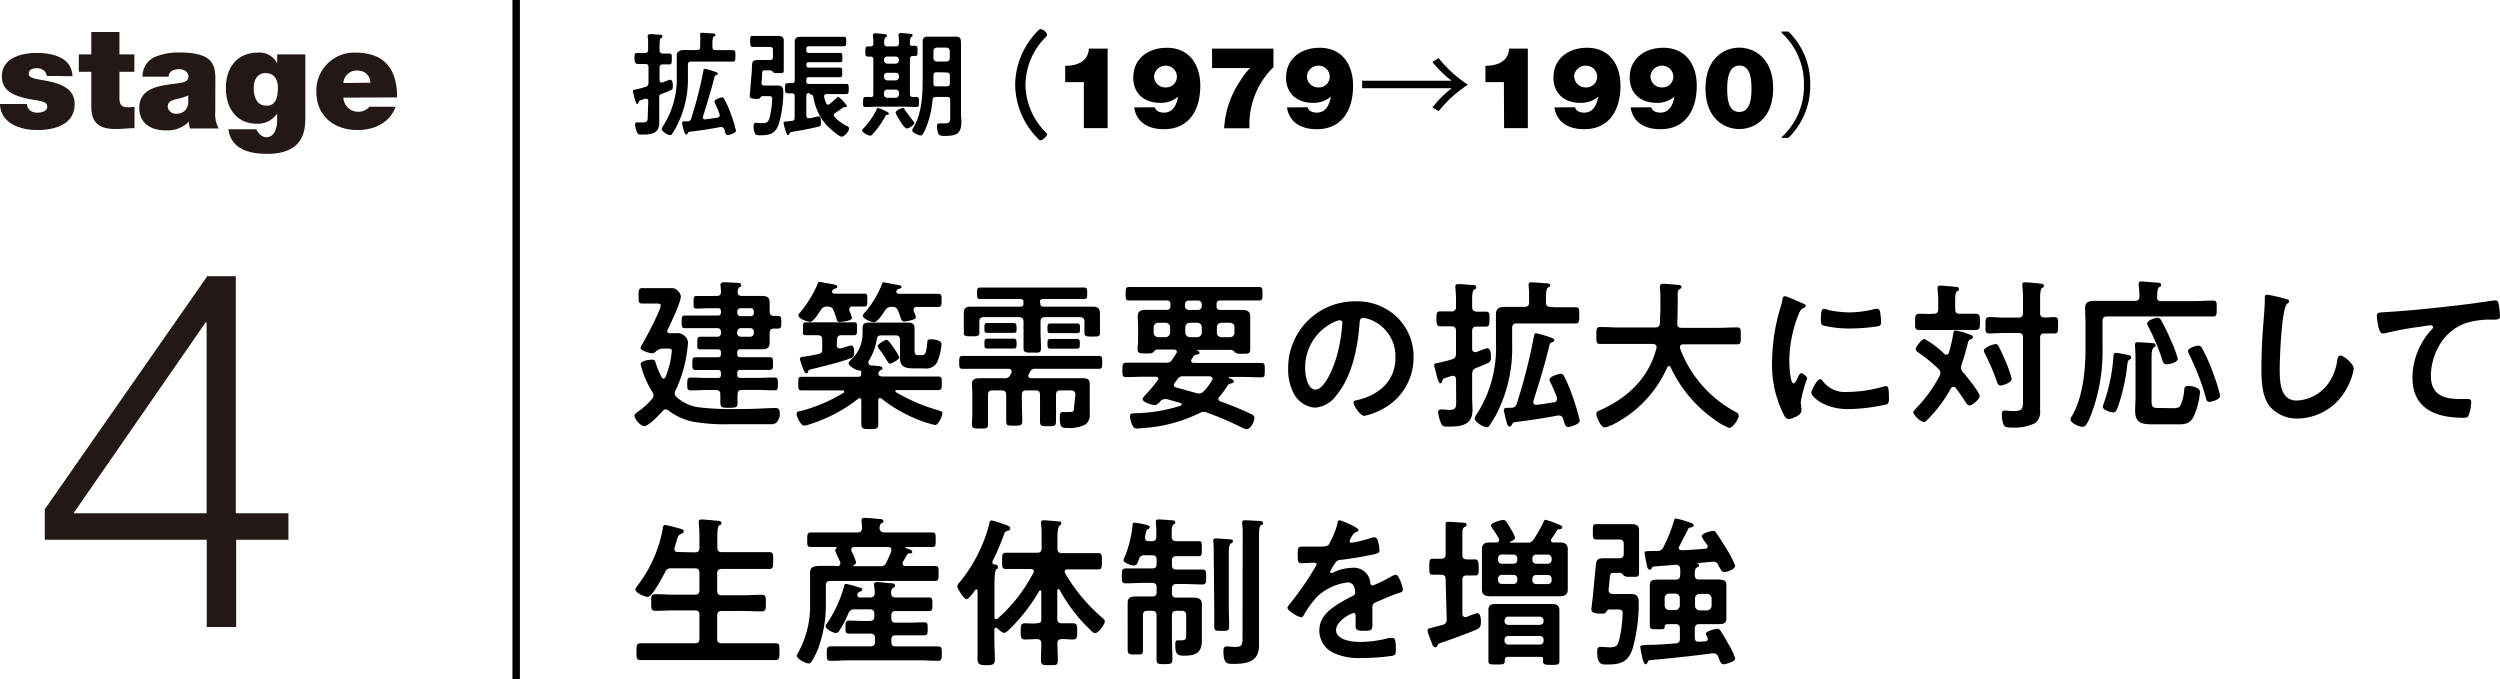
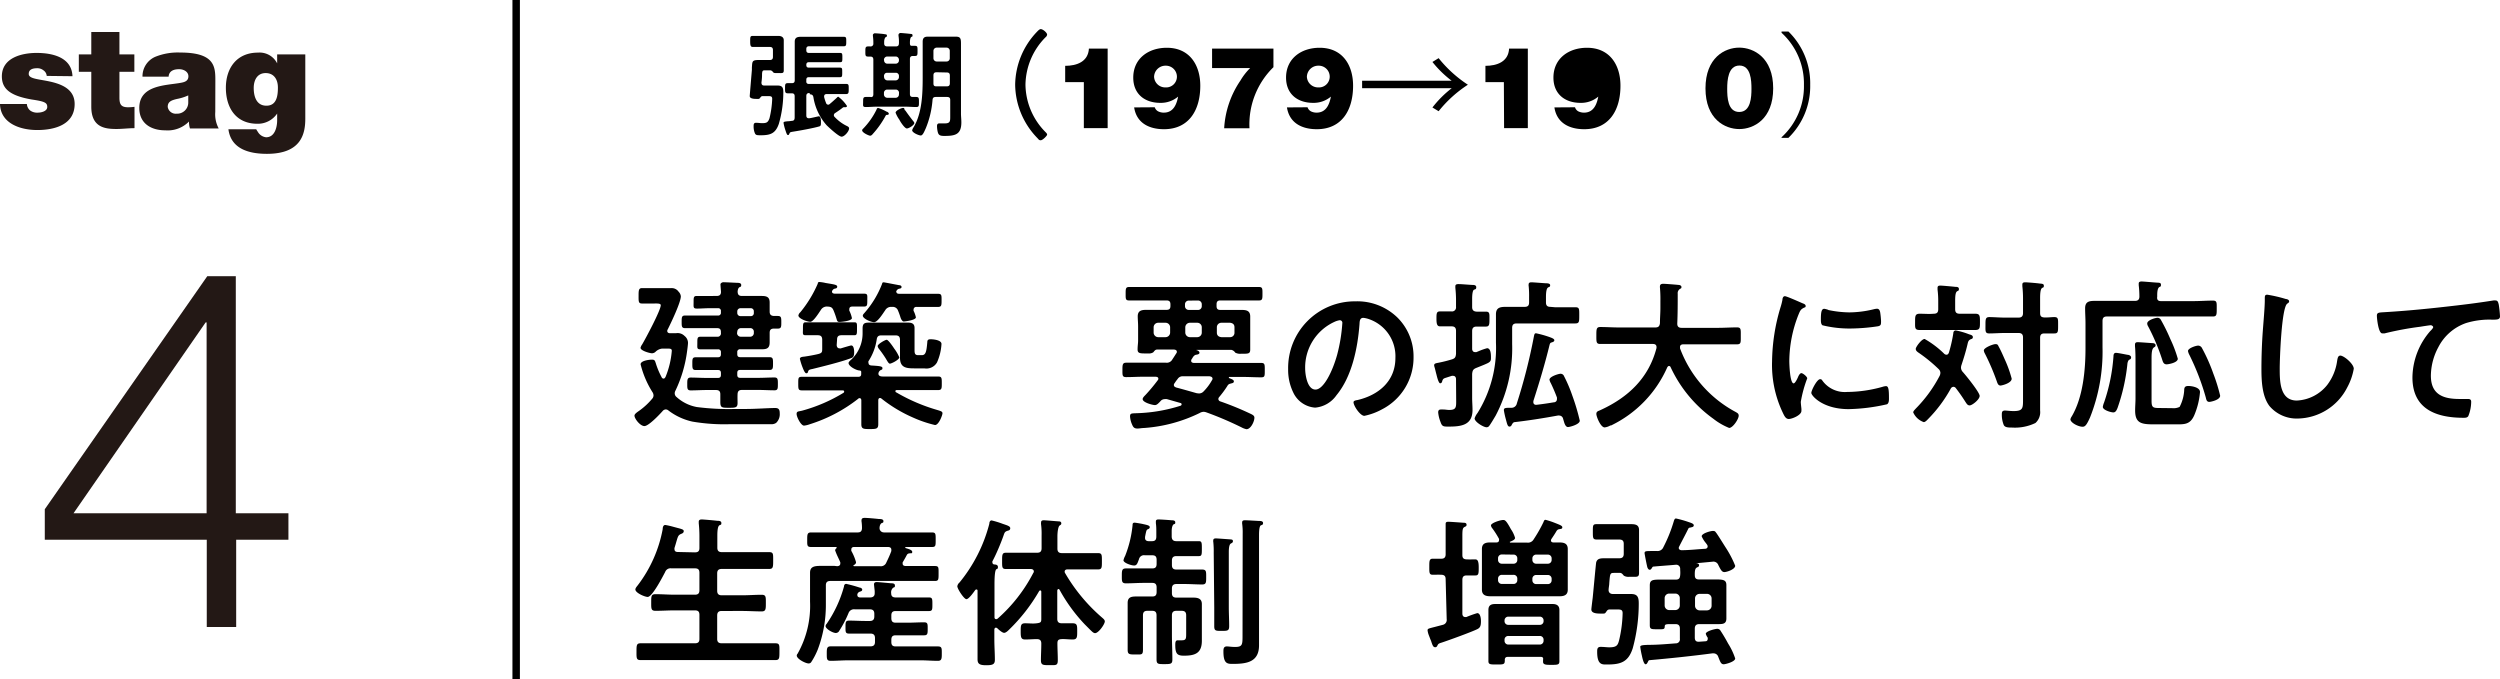
<svg xmlns="http://www.w3.org/2000/svg" width="334.92" height="90.96" viewBox="0 0 334.92 90.96">
  <defs>
    <style>.cls-1{fill:#231815;}.cls-2{fill:none;stroke:#000;stroke-miterlimit:10;}</style>
  </defs>
  <g id="レイヤー_2" data-name="レイヤー 2">
    <g id="txt">
      <path class="cls-1" d="M6.26,10.17a1,1,0,0,0-.44-.75A1.3,1.3,0,0,0,5,9.14c-.54,0-1.15.11-1.15.76,0,.29.23.42.44.51.63.27,2.06.35,3.31.76S10,12.32,10,13.93c0,2.74-2.62,3.49-5,3.49S.06,16.48,0,13.93H3.6a1.23,1.23,0,0,0,.45.88,1.56,1.56,0,0,0,1,.28c.5,0,1.28-.19,1.28-.76s-.33-.74-2.08-1c-2.87-.5-4-1.41-4-3.1,0-2.5,2.68-3.14,4.66-3.14,2.13,0,4.7.59,4.8,3.12Z" />
      <path class="cls-1" d="M16,7.29h2V9.62H16v3.44c0,.91.21,1.31,1.16,1.31a6.33,6.33,0,0,0,.86-.06v2.86c-.77,0-1.62.11-2.42.11-1.6,0-3.37-.24-3.37-3V9.62H10.56V7.29h1.67v-3H16Z" />
      <path class="cls-1" d="M28.84,15a4,4,0,0,0,.46,2.21H25.45a2.75,2.75,0,0,1-.13-.93h0a4,4,0,0,1-3.18,1.18c-1.9,0-3.48-.92-3.48-3,0-3.12,3.65-3,5.58-3.37.51-.09,1-.25,1-.87S24.6,9.27,24,9.27c-1.16,0-1.39.59-1.41,1h-3.5a2.84,2.84,0,0,1,1.71-2.66,8.06,8.06,0,0,1,3.37-.57c4.72,0,4.68,2,4.68,3.86Zm-3.62-2.22a6.56,6.56,0,0,1-1.48.47c-.84.19-1.27.4-1.27,1.07a1.08,1.08,0,0,0,1.18.91,1.49,1.49,0,0,0,1.57-1.54Z" />
      <path class="cls-1" d="M40.9,15.89c0,2-.51,4.72-5.14,4.72-2.34,0-4.81-.62-5.16-3.29h3.73a2.62,2.62,0,0,0,.21.34,1.45,1.45,0,0,0,1.11.73c1.21,0,1.48-1.45,1.48-2.27v-.91h0a3.12,3.12,0,0,1-2.64,1.37c-2.91,0-4.23-2.17-4.23-4.82s1.47-4.71,4.29-4.71a2.63,2.63,0,0,1,2.58,1.44h0V7.29H40.9Zm-5.21-1.73c1.38,0,1.54-1.33,1.54-2.43s-.54-1.94-1.64-1.94-1.6.91-1.6,2S34.33,14.16,35.69,14.16Z" />
-       <path class="cls-1" d="M46,13.08a2,2,0,0,0,3.5,1.22H53c-.77,2.13-2.84,3.12-5.09,3.12-3.15,0-5.53-1.87-5.53-5.16a5.07,5.07,0,0,1,5.21-5.21c3.92,0,5.61,2.18,5.61,6Zm3.62-2A1.63,1.63,0,0,0,48,9.46,1.79,1.79,0,0,0,46,11.12Z" />
-       <path d="M86.85,13.54c0-.17-.08-.32-.28-.32h-.12l-.61.2c-.19.06-.23.11-.31.32s-.08.19-.18.19-.23-.31-.36-.83c-.06-.22-.1-.44-.18-.72a.51.51,0,0,1,0-.17c0-.18.18-.2.43-.24a12.73,12.73,0,0,0,1.25-.33c.29-.09.36-.21.39-.52V9c0-.31-.14-.43-.43-.43h-.06c-.39,0-.77,0-1,0S85,8.34,85,7.82s0-.72.34-.72.61,0,1,0h.06c.29,0,.43-.13.43-.42V6c0-.37,0-.73-.06-1.08,0,0,0-.1,0-.15s.15-.2.31-.2,1,.06,1.28.08c.14,0,.39,0,.39.21s-.11.18-.22.25-.17.36-.17.85v.79c0,.29.14.41.43.42l.88,0c.36,0,.33.23.33.72s0,.74-.33.74l-.88,0c-.29,0-.43.12-.43.43v1.68c0,.14.08.31.26.31a.89.89,0,0,0,.14,0l.23-.09a5.61,5.61,0,0,1,.78-.28c.37,0,.37.63.37.89s0,.4-.43.58c-.2.09-.5.22-1,.4s-.36.26-.39.57V15.3c0,.38,0,.77,0,1.15,0,1.45-1.08,1.58-2.26,1.58-.49,0-.62,0-.77-.45a3.26,3.26,0,0,1-.21-.9c0-.17.06-.28.24-.28a1.06,1.06,0,0,1,.25,0c.18,0,.36,0,.55,0,.69,0,.66-.3.66-1Zm9.36-6.82c.64,0,1.28,0,1.93,0,.4,0,.38.15.38.77s0,.76-.38.76c-.65,0-1.29,0-1.93,0H92.59c-.31,0-.43.12-.43.43v1.59A13.74,13.74,0,0,1,90.6,17,9.35,9.35,0,0,1,90,18a.28.28,0,0,1-.23.11c-.29,0-1.13-.51-1.13-.84a1.8,1.8,0,0,1,.27-.51,11.63,11.63,0,0,0,1.75-6.66V8.8c0-.46,0-.92,0-1.39s.37-.7.9-.7h1.81c.31,0,.43-.12.43-.43V5.8a7.67,7.67,0,0,0,0-1.07.66.66,0,0,1,0-.14c0-.17.12-.2.27-.2s1.09.08,1.37.09c.11,0,.4,0,.4.19s-.1.14-.22.23-.18.4-.18.9v.49c0,.31.12.43.43.43ZM92.12,17.87c-.05.1-.11.16-.2.16s-.23-.25-.36-.71a7.49,7.49,0,0,1-.18-.84c0-.2.12-.22.43-.23a1.84,1.84,0,0,0,.31,0c.29,0,.39-.13.49-.41a55,55,0,0,0,1.62-6.34c0-.23.08-.28.2-.28a9.23,9.23,0,0,1,1.3.37c.12,0,.43.14.43.29s-.18.18-.29.22-.12.1-.15.2c-.45,1.8-1,3.58-1.55,5.34,0,0,0,.08,0,.11a.23.23,0,0,0,.25.24h.06c.54-.06,1.09-.14,1.62-.23.17,0,.31-.11.31-.31a.49.49,0,0,0,0-.15c-.17-.46-.35-.89-.57-1.35a1.09,1.09,0,0,1-.13-.34c0-.3.87-.56,1-.56a.33.33,0,0,1,.32.23,12.29,12.29,0,0,1,.83,1.85,18.34,18.34,0,0,1,.74,2.38c0,.35-.95.59-1.12.59s-.29-.18-.38-.5c0-.08,0-.17-.08-.26a.38.38,0,0,0-.38-.32h-.13c-1.34.25-2.77.48-4.13.63C92.22,17.67,92.21,17.72,92.12,17.87Z" />
      <path d="M103.33,11.46l.86,0c.64,0,.75.32.75.89a15.19,15.19,0,0,1-.6,4.24c-.44,1.27-1.1,1.53-2.4,1.53-.55,0-.72,0-.84-.35a2.35,2.35,0,0,1-.14-.84c0-.23,0-.48.32-.48s.57.05.81.05c.6,0,.8-.09,1-.67a12.72,12.72,0,0,0,.36-2.59c0-.39-.26-.36-.64-.36h-.66c-.18,0-.24.13-.35.27s-.26.1-.46.1c-.47,0-.9-.07-.9-.38,0-.08.21-2.57.29-3.51,0-.17,0-.29,0-.32.06-.77,0-1,.87-1h1.52c.3,0,.43-.12.43-.43V6.72c0-.31-.13-.43-.43-.43h-1.33c-.31,0-.62,0-.92,0s-.37-.15-.37-.75,0-.73.37-.73.55,0,.92,0h1.59c.31,0,.6,0,.89,0s.73.09.73.58,0,.84,0,1.25V8.18c0,.41,0,.82,0,1.25s-.23.36-.74.36h-.18c-.28,0-.41,0-.52-.13a.52.52,0,0,0-.34-.24h-.69c-.32,0-.41,0-.44.49,0,.24,0,.59-.08,1.13,0,.28.09.42.38.42Zm5.12,1c-.31,0-.43.13-.43.42v2.59c0,.2.08.37.31.37h.09c.17,0,1.21-.26,1.27-.26.29,0,.29.57.29.78,0,.37,0,.52-.24.58-.91.26-2.61.56-3.56.71-.35.06-.35.09-.43.26s-.09.18-.2.18-.21-.27-.3-.56a6,6,0,0,1-.28-1.06c0-.15.08-.17.51-.22a3.9,3.9,0,0,0,.58-.06c.31,0,.4-.16.4-.47V12.91c0-.29-.11-.41-.4-.41h-.52c-.38,0-.37-.2-.37-.69s0-.67.37-.67h.54c.29,0,.39-.12.39-.41V6.58c0-.35,0-.7,0-1,0-.54.34-.65.81-.65l1.23,0h3l1.51,0c.36,0,.35.14.35.63s0,.64-.37.64-1,0-1.49,0h-3.14c-.24,0-.35.13-.35.37v.15c0,.26.11.37.35.37h2.48c.56,0,1.12,0,1.69,0,.31,0,.31.14.31.63s0,.61-.31.61c-.57,0-1.13,0-1.69,0h-2.48c-.24,0-.35.12-.35.37V8.7c0,.26.11.36.35.36h2.47c.57,0,1.12,0,1.68,0,.33,0,.31.16.31.65s0,.63-.31.63c-.55,0-1.11,0-1.68,0h-2.47c-.24,0-.35.1-.35.36v.19a.3.3,0,0,0,.35.35h3.28c.57,0,1.12,0,1.69,0,.38,0,.36.18.36.67s0,.69-.36.69c-.57,0-1.12,0-1.69,0h-.89c-.18,0-.35.07-.35.29a.27.27,0,0,0,0,.12,5.74,5.74,0,0,0,.26.8.29.29,0,0,0,.26.21c.1,0,.13,0,.23-.09.32-.26.62-.54.92-.81.09-.1.15-.16.23-.16a4.91,4.91,0,0,1,1.16,1.24c0,.11-.11.16-.2.16a.11.11,0,0,1-.08,0h-.12a.27.27,0,0,0-.18.07c-.31.25-.65.48-1,.71a.34.34,0,0,0-.18.29.3.3,0,0,0,.11.24,5.48,5.48,0,0,0,1.68,1.23c.14.08.25.14.25.31,0,.38-.62,1.1-1,1.1s-1.65-1.18-2-1.52a7.43,7.43,0,0,1-1.78-3.77c-.06-.29-.18-.36-.47-.39Z" />
      <path d="M118.88,15.39c-.15,0-.18,0-.29.22a12.08,12.08,0,0,1-1.65,2.32c-.09.11-.21.25-.37.25s-1.07-.4-1.07-.72c0-.11.11-.2.17-.26a9.91,9.91,0,0,0,1.77-2.54c0-.08.1-.2.2-.2a5.91,5.91,0,0,1,1.14.5c.09,0,.29.14.29.26S119,15.38,118.88,15.39ZM117,12.63V8c0-.29-.12-.42-.41-.42h-.29c-.38,0-.37-.17-.37-.67s0-.69.37-.69h.29a.36.36,0,0,0,.41-.41,6.32,6.32,0,0,0-.06-1s0-.11,0-.15.11-.2.26-.2,1.07.07,1.25.11.37,0,.37.2-.07.13-.18.22-.19.34-.19.63v.2c0,.29.16.4.43.4H120c.31,0,.42-.12.43-.43s0-.64-.06-1c0,0,0-.11,0-.15s.1-.22.26-.22,1,.08,1.24.11.38,0,.38.22-.08.13-.18.21-.17.34-.17.77.1.41.4.41h.26c.38,0,.36.17.36.69s0,.67-.35.67h-.26c-.29,0-.41.13-.41.42v4.65c0,.3.1.42.4.42l.42,0c.39,0,.39.16.39.68s0,.67-.37.67-1-.05-1.49-.05h-3.77c-.49,0-1,.05-1.47.05s-.38-.17-.38-.67,0-.68.38-.68l.59,0C116.85,13.05,117,12.93,117,12.63Zm1.44-4.53a.43.43,0,0,0,.43.43H120a.43.43,0,0,0,.43-.43V8a.44.44,0,0,0-.43-.43h-1.15a.45.45,0,0,0-.43.43Zm0,2.24a.45.45,0,0,0,.43.43H120a.45.45,0,0,0,.43-.43v-.17a.41.41,0,0,0-.43-.42h-1.15c-.26,0-.39.16-.43.42Zm2,2.06A.43.43,0,0,0,120,12h-1.15a.44.44,0,0,0-.43.42v.25a.45.45,0,0,0,.43.43H120a.44.44,0,0,0,.43-.43Zm.84,2.39c.33.48.72,1,1.09,1.47a.37.37,0,0,1,.12.22c0,.27-.72.73-1,.73s-.85-.85-1-1.17a4.11,4.11,0,0,1-.51-.94c0-.29.77-.64,1-.64S121.11,14.6,121.24,14.79Zm4.11-1.8c-.31,0-.43.1-.46.39a12.5,12.5,0,0,1-.89,3.77c-.26.59-.44,1-.69,1s-1.15-.37-1.15-.7a1.33,1.33,0,0,1,.19-.4c1.16-1.93,1.22-4.55,1.22-6.74V7.1c0-.49,0-1,0-1.5s.2-.69.69-.69.75,0,1.12,0h1.52c.36,0,.73,0,1.1,0,.6,0,.7.22.7.91,0,.3,0,.73,0,1.28v8.11c0,.4.05.78.05,1.18,0,1.65-.84,1.82-2.28,1.82-.54,0-.77-.08-.88-.52a3.58,3.58,0,0,1-.1-.8c0-.21.07-.36.32-.36s.53,0,.75,0c.73,0,.7-.35.7-1V13.4c0-.29-.12-.41-.43-.41Zm.09-3.31c-.3,0-.43.12-.43.43v.06c0,.32,0,.66,0,1s.14.4.43.4h1.34c.31,0,.43-.12.43-.43v-1c0-.31-.12-.43-.43-.43Zm1.33-1.44a.43.43,0,0,0,.43-.43v-1a.43.43,0,0,0-.43-.43h-1.33a.44.44,0,0,0-.43.43v1a.44.44,0,0,0,.43.43Z" />
      <path d="M136,11.35a10.42,10.42,0,0,1,2.91-7.08c.17-.18.36-.37.51-.37.31,0,.86.49.86.74a.54.54,0,0,1-.22.36,9.21,9.21,0,0,0-2.68,6.35,9.17,9.17,0,0,0,2.68,6.34c.09.09.22.21.22.35s-.59.75-.85.75-.26-.1-.49-.33A10.41,10.41,0,0,1,136,11.35Z" />
      <path d="M145.2,11h-2.5V8.82c1.55,0,3.08-.55,3.18-2.31h2.51V17.17H145.2Z" />
      <path d="M154.7,14.37a.94.94,0,0,0,.48.56,1.7,1.7,0,0,0,.73.16c1.38,0,1.75-1.28,1.92-2.15l0,0a3.57,3.57,0,0,1-2.39.84c-2.09,0-3.62-1.19-3.62-3.38,0-2.59,2.07-4,4.49-4,3.12,0,4.49,2.39,4.49,5.08,0,3.38-1.6,5.83-4.86,5.83-2,0-3.68-.83-4-2.92Zm-.09-4.09a1.49,1.49,0,0,0,1.53,1.43,1.44,1.44,0,0,0,1.53-1.42,1.48,1.48,0,0,0-1.5-1.49A1.53,1.53,0,0,0,154.61,10.28Z" />
      <path d="M170.6,9a10.72,10.72,0,0,0-3.21,8.18H164a12.58,12.58,0,0,1,2.18-6.39,8.1,8.1,0,0,1,1.3-1.67h-5.1V6.51h8.22Z" />
      <path d="M175.17,14.37a.94.94,0,0,0,.48.56,1.7,1.7,0,0,0,.73.16c1.38,0,1.75-1.28,1.92-2.15l0,0a3.57,3.57,0,0,1-2.39.84c-2.09,0-3.62-1.19-3.62-3.38,0-2.59,2.07-4,4.49-4,3.13,0,4.49,2.39,4.49,5.08,0,3.38-1.59,5.83-4.86,5.83-2,0-3.67-.83-4-2.92Zm-.09-4.09a1.5,1.5,0,0,0,1.53,1.43,1.44,1.44,0,0,0,1.53-1.42,1.47,1.47,0,0,0-1.5-1.49A1.53,1.53,0,0,0,175.08,10.28Z" />
      <path d="M182.48,11.82v-1h12A14.23,14.23,0,0,1,191.9,8.3l.83-.51a16.7,16.7,0,0,0,3.92,3.56,16.44,16.44,0,0,0-3.92,3.55l-.83-.5a14.3,14.3,0,0,1,2.58-2.58Z" />
      <path d="M201.47,11H199V8.82c1.55,0,3.08-.55,3.17-2.31h2.51V17.17h-3.18Z" />
-       <path d="M211,14.37a.92.92,0,0,0,.47.56,1.74,1.74,0,0,0,.74.16c1.37,0,1.74-1.28,1.91-2.15l0,0a3.55,3.55,0,0,1-2.39.84c-2.08,0-3.62-1.19-3.62-3.38,0-2.59,2.07-4,4.49-4,3.13,0,4.49,2.39,4.49,5.08,0,3.38-1.59,5.83-4.85,5.83-2,0-3.68-.83-4-2.92Zm-.1-4.09a1.5,1.5,0,0,0,1.54,1.43,1.45,1.45,0,0,0,1.53-1.42,1.48,1.48,0,0,0-1.5-1.49A1.54,1.54,0,0,0,210.87,10.28Z" />
-       <path d="M221.2,14.37a.94.94,0,0,0,.48.56,1.7,1.7,0,0,0,.73.16c1.38,0,1.75-1.28,1.92-2.15l0,0a3.52,3.52,0,0,1-2.38.84c-2.09,0-3.62-1.19-3.62-3.38,0-2.59,2.07-4,4.49-4,3.12,0,4.49,2.39,4.49,5.08,0,3.38-1.6,5.83-4.86,5.83-2,0-3.68-.83-4-2.92Zm-.09-4.09a1.49,1.49,0,0,0,1.53,1.43,1.44,1.44,0,0,0,1.53-1.42,1.48,1.48,0,0,0-1.5-1.49A1.53,1.53,0,0,0,221.11,10.28Z" />
+       <path d="M211,14.37a.92.92,0,0,0,.47.56,1.74,1.74,0,0,0,.74.16c1.37,0,1.74-1.28,1.91-2.15l0,0a3.55,3.55,0,0,1-2.39.84c-2.08,0-3.62-1.19-3.62-3.38,0-2.59,2.07-4,4.49-4,3.13,0,4.49,2.39,4.49,5.08,0,3.38-1.59,5.83-4.85,5.83-2,0-3.68-.83-4-2.92Zm-.1-4.09A1.54,1.54,0,0,0,210.87,10.28Z" />
      <path d="M233,6.38c1.94,0,4.55,1.34,4.55,5.46s-2.61,5.45-4.54,5.45-4.53-1.33-4.53-5.45S231.08,6.38,233,6.38ZM233,15c1.56,0,1.64-2,1.64-3.11s-.08-3.11-1.61-3.11-1.64,2-1.64,3.11S231.45,15,233,15Z" />
      <path d="M238.67,18.39a9.23,9.23,0,0,0,3-7,9.22,9.22,0,0,0-3-7V4.22h.92a9.68,9.68,0,0,1,2.92,7.13,9.66,9.66,0,0,1-2.92,7.12h-.92Z" />
      <path class="cls-1" d="M6,68.22,27.77,37h3.82V68.76h7.05v3.55h-7V84H27.7V72.31H6Zm21.68.54V43.19h-.13L9.85,68.76Z" />
      <line class="cls-2" x1="69.15" x2="69.15" y2="90.96" />
      <path d="M93.35,54.53a33.68,33.68,0,0,0,5.18.26h1.34c1.39,0,3.08-.13,4-.13.5,0,.59.28.59.72a1.59,1.59,0,0,1-.48,1.27,1.1,1.1,0,0,1-.71.18c-.91,0-1.84,0-2.78,0H97.75a25.29,25.29,0,0,1-5-.35A8.21,8.21,0,0,1,89.56,55a.56.56,0,0,0-.37-.15.58.58,0,0,0-.43.23c-.39.44-1.86,2-2.43,2S85,56.09,85,55.68c0-.2.28-.41.63-.65l.23-.17a9.19,9.19,0,0,0,1.5-1.43.67.67,0,0,0,.19-.46.83.83,0,0,0-.15-.45,12.66,12.66,0,0,1-1.58-3.71c0-.5,1.17-.63,1.54-.63s.39.18.5.5a10.46,10.46,0,0,0,.78,1.86.28.28,0,0,0,.26.18c.13,0,.19-.11.26-.22A11.6,11.6,0,0,0,90,47c0-.28-.2-.3-.57-.3h-.73a1.51,1.51,0,0,0-.91.46.76.76,0,0,1-.44.17c-.26,0-1.54-.33-1.54-.74a1.26,1.26,0,0,1,.22-.45c.46-.78,2.49-4.57,2.49-5.25,0-.26-.45-.23-.89-.23h-.56c-.48,0-.87,0-1.08,0-.46,0-.44-.3-.44-1s0-1.06.44-1.06c.21,0,.56,0,1.08,0h1.15l1.69,0a1.11,1.11,0,0,1,1,.48,1,1,0,0,1,.3.62c0,.81-1.34,3.6-1.75,4.42a.38.38,0,0,0-.07.22c0,.22.18.3.37.3h.8a1.3,1.3,0,0,1,1.15.37,1.18,1.18,0,0,1,.46.91c0,.24-.09.91-.13,1.19a17.34,17.34,0,0,1-1.54,5.2.77.77,0,0,0-.11.39.64.64,0,0,0,.26.5A5.53,5.53,0,0,0,93.35,54.53ZM96.58,41.7a.36.36,0,0,0-.41-.41H95c-.54,0-1.08.05-1.62.05s-.46-.2-.46-.85,0-.84.44-.84,1.1,0,1.64,0H96c.39,0,.59-.15.59-.56,0-.05-.07-.87-.07-1s.2-.28.39-.28,1.46.06,1.85.08c.17,0,.54,0,.54.29s-.11.21-.26.32-.2.33-.22.54c0,.44.17.61.59.61h1.25c.46,0,.91,0,1.37,0,.67,0,1.08.13,1.08.88,0,.42,0,.81,0,1.2s.15.58.58.6a4.61,4.61,0,0,1,.52,0c.46,0,.46.26.46.85s0,.84-.46.84l-.52,0c-.43,0-.58.19-.58.58s0,.85,0,1.26c0,.72-.3.93-1,.93-.49,0-1,0-1.45,0H99.18a.36.36,0,0,0-.41.41v.24c0,.3.13.41.41.41h1.6c.76,0,1.52,0,2.3,0,.48,0,.48.24.48.84s0,.87-.46.87c-.78,0-1.56,0-2.32,0h-1.6c-.28,0-.41.1-.41.41v.24c0,.3.13.41.41.41h2.41c.73,0,1.45-.05,2.16-.05.46,0,.46.26.46.87s0,.85-.46.85c-.71,0-1.43-.05-2.16-.05H99.4c-.39,0-.57.15-.59.57s0,.78,0,1.17c0,.62-.26.65-1.12.65-1,0-1.19,0-1.19-.81,0-.23,0-.58,0-1s-.2-.57-.59-.57H94.7c-.74,0-1.46.05-2.17.05-.48,0-.46-.29-.46-.85s0-.87.46-.87c.71,0,1.43.05,2.17.05h1.47c.28,0,.41-.11.41-.41v-.24c0-.31-.13-.41-.41-.41h-.65c-.78,0-1.54,0-2.32,0-.45,0-.45-.26-.45-.87s0-.84.47-.84c.76,0,1.54,0,2.3,0h.65c.28,0,.41-.11.41-.41v-.24a.36.36,0,0,0-.41-.41H95.5c-.54,0-1.09,0-1.63,0s-.45-.19-.45-.84,0-.85.45-.85,1.09,0,1.63,0h.56a.45.45,0,0,0,.52-.52v-.11c0-.37-.15-.52-.52-.52H93.87c-.69,0-1.38,0-2.1,0-.45,0-.45-.26-.45-.84s0-.85.45-.85c.72,0,1.41,0,2.1,0h2.3a.36.36,0,0,0,.41-.41Zm4,.65a.39.39,0,0,0,.41-.41V41.7a.4.4,0,0,0-.41-.41H99.18a.43.43,0,0,0-.41.41v.24a.42.42,0,0,0,.41.41Zm-1.84,2.24a.5.5,0,0,0,.52.52h1.21a.49.49,0,0,0,.52-.52v-.11a.47.47,0,0,0-.52-.52H99.29a.49.49,0,0,0-.52.52Z" />
      <path d="M116.36,48.66c0,.19.15.26.32.3,1.07.07,1.54.09,1.54.35s-.13.19-.28.3a.58.58,0,0,0-.26.44c0,.32.3.39.59.39h4.81c.86,0,1.73,0,2.6,0,.49,0,.49.22.49.91s0,.91-.52.91c-.86,0-1.71,0-2.57,0h-2.93c-.09,0-.19,0-.19.15a.14.14,0,0,0,.1.15,24,24,0,0,0,5.49,2.36c.6.18.71.24.71.46s-.48,1.56-1,1.56a16,16,0,0,1-2.94-1,18.93,18.93,0,0,1-4.23-2.54.28.28,0,0,0-.19-.08c-.18,0-.24.15-.24.32v1.3c0,.63,0,1.26,0,1.89s-.28.65-1.12.65-1.15,0-1.15-.65,0-1.26,0-1.89v-1.3c0-.15-.06-.3-.24-.3a.25.25,0,0,0-.19.09,20.32,20.32,0,0,1-6.46,3.4,3.3,3.3,0,0,1-.78.19c-.43,0-1-1.17-1-1.56s.26-.32.76-.45a21.38,21.38,0,0,0,5.53-2.39.21.21,0,0,0,.08-.17c0-.11-.1-.15-.19-.15h-2.86c-.87,0-1.71,0-2.58,0-.52,0-.52-.17-.52-.93s0-.89.52-.89c.85,0,1.71,0,2.58,0h4.94c.26,0,.41-.11.39-.39a1.42,1.42,0,0,0,0-.29c0-.13-.13-.15-.24-.17-.37,0-1.45-.54-1.45-1,0-.15.26-.37.37-.46a4.83,4.83,0,0,0,1.51-3.55V44c0-.67.26-.78.87-.78.45,0,.93,0,1.39,0h2.42c.48,0,.93,0,1.39,0s.89.09.89.72c0,.37,0,.73,0,1.12v1.78c0,.41,0,.74.47.74h.5c.52,0,.63-.44.74-1.74,0-.3.13-.39.45-.39s1.45.09,1.45.63a7,7,0,0,1-.6,2.47,1.63,1.63,0,0,1-1.69.8h-1.17c-1.15,0-2.1,0-2.1-1.43,0-.47,0-.93,0-1.38v-1c0-.43-.17-.61-.61-.61h-1.88c-.41,0-.57.16-.63.55a7.27,7.27,0,0,1-1.11,2.92A.53.53,0,0,0,116.36,48.66Zm-4.9-9.6c0,.2.15.26.33.28h2.1c.63,0,1.26,0,1.82,0s.48.19.48.87,0,.86-.48.86-1,0-1.54,0c-.22,0-.39.09-.39.35a.65.65,0,0,0,0,.19,4.26,4.26,0,0,1,.35,1c0,.39-1.41.52-1.69.52s-.3-.2-.37-.41a11.2,11.2,0,0,0-.41-1.15c-.17-.39-.35-.48-.8-.5a.93.93,0,0,0-.89.45c-.24.35-1,1.59-1.41,1.59s-1.6-.42-1.6-.85a.76.76,0,0,1,.26-.43,16,16,0,0,0,2.34-3.84c0-.13.06-.21.22-.21a5.14,5.14,0,0,1,.82.13c1.13.19,1.56.23,1.56.49s-.26.24-.39.29-.22.15-.3.3A.25.25,0,0,0,111.46,39.06Zm.63,7.15c0,.24.11.46.39.46a.32.32,0,0,0,.17,0c.2-.06,1.28-.39,1.39-.39.35,0,.39.63.39.89,0,.72-.22.74-.58.87-1.3.48-3.67,1.06-5,1.39-.5.1-.5.13-.61.39,0,.1-.09.19-.22.19s-.28-.22-.49-.76a7.89,7.89,0,0,1-.37-1.17c0-.26.37-.28.56-.3.52-.07,1.37-.22,1.89-.35s.54-.28.54-.71V45.52c0-.44-.18-.61-.61-.61s-1.17,0-1.62,0-.35-.23-.35-.86,0-.87.35-.87,1,0,1.64,0h3.25c.61,0,1.3,0,1.67,0s.33.24.33.87,0,.86-.33.86-1.08,0-1.67,0h-.06c-.44,0-.61.17-.61.61Zm8-7.11c0,.2.16.24.33.26h3.16c.7,0,1.39,0,2.08,0,.5,0,.48.22.48.87s0,.89-.48.89-1.36,0-2.08,0h-.78a.35.35,0,0,0-.41.35.5.5,0,0,0,0,.17,3.5,3.5,0,0,1,.31.87c0,.39-1.5.56-1.63.56s-.32-.17-.45-.6a8.78,8.78,0,0,0-.31-.85.74.74,0,0,0-.82-.5.9.9,0,0,0-.91.46c-.28.39-1,1.58-1.47,1.58s-1.52-.48-1.52-.87c0-.15.15-.28.24-.39A12.83,12.83,0,0,0,118.18,38c0-.11.09-.18.19-.18s1.76.33,2.11.39c.15,0,.3.09.3.24s-.15.2-.26.22a.52.52,0,0,0-.41.28A.24.24,0,0,0,120.06,39.1Zm-.86,9.62c-.18,0-.31-.26-.59-.73a14.15,14.15,0,0,0-.91-1.28.78.78,0,0,1-.15-.35c0-.26,1-.84,1.21-.84s.85.93,1,1.17a5.39,5.39,0,0,1,.69,1.19C120.45,48.2,119.44,48.72,119.2,48.72Z" />
-       <path d="M144.07,52.91c0-.42-.18-.61-.61-.61h-1.39c-.43,0-.6.19-.6.61V54c0,.8,0,1.6,0,2.43,0,.65-.19.67-1.06.67s-1.08,0-1.08-.67c0-.83,0-1.63,0-2.43V52.91c0-.42-.17-.61-.61-.61h-1.21c-.43,0-.61.19-.61.61v1c0,.82.05,1.62.05,2.44,0,.65-.2.68-1.09.68s-1.06,0-1.06-.68c0-.82,0-1.62,0-2.44v-1c0-.42-.17-.61-.6-.61h-1.24c-.43,0-.6.19-.6.61V55.4c0,.5,0,1,0,1.51s-.28.5-1.06.5-1.09,0-1.09-.52.05-1,.05-1.49V52.8c0-.52-.05-1-.05-1.41,0-.67.61-.72,1.13-.72s1.21,0,1.84,0h1.41a.7.7,0,0,0,.74-.41c.06-.11.13-.22.19-.35a.59.59,0,0,0,0-.17c0-.24-.19-.33-.39-.33h-3.66c-.84,0-1.69,0-2.53,0-.44,0-.44-.26-.44-.86s0-.87.46-.87c.84,0,1.69,0,2.51,0h13.22c.84,0,1.69,0,2.53,0,.46,0,.44.26.44.87s0,.86-.44.86c-.84,0-1.69,0-2.53,0h-6a.64.64,0,0,0-.71.43l-.16.31a.35.35,0,0,0-.06.19c0,.24.17.31.37.33h4.85c.63,0,1.26,0,1.86,0s1.15,0,1.15.72c0,.39,0,.84,0,1.39v1.56c0,.34,0,.71,0,1.06a1.64,1.64,0,0,1-.54,1.45,4.61,4.61,0,0,1-2.47.48c-.8,0-1-.09-1-1.46,0-.3,0-.67.39-.67.11,0,.54,0,.91,0,.61,0,.61-.2.61-.74Zm-4.7-12.25c0,.29.13.42.41.42h4.63c.63,0,1.26,0,1.89,0s1.06.11,1.06.91c0,.31,0,.63,0,.93v.85c0,.28,0,.56,0,.84,0,.48-.28.48-1,.48s-1.08,0-1.08-.45c0-.26,0-.59,0-.87v-.67c0-.41-.17-.61-.6-.61H140c-.43,0-.6.17-.6.61v1.3c0,.73.06,1.45.06,2.19s-.26.65-1.17.65-1.17,0-1.17-.63,0-1.48,0-2.21v-1.3c0-.41-.17-.61-.58-.61H131.8c-.43,0-.6.17-.6.61v.63c0,.28,0,.56,0,.86,0,.48-.3.46-1.08.46s-1,0-1-.48c0-.26,0-.56,0-.84v-.81c0-.32,0-.62,0-.93,0-.8.34-.91,1.06-.91s1.26,0,1.88,0h4.64c.31,0,.41-.11.41-.42v-.19c0-.28-.1-.41-.39-.41h-2.9c-.8,0-1.6,0-2.43,0-.49,0-.49-.13-.49-.76s0-.78.49-.78c.83,0,1.63,0,2.43,0h8.91c.8,0,1.62,0,2.42,0,.5,0,.5.18.5.78s0,.76-.5.76c-.8,0-1.62,0-2.42,0h-3a.36.36,0,0,0-.41.41Zm-6,3.93c-.45,0-.91,0-1.12,0-.39,0-.37-.24-.37-.65s0-.67.37-.67.69,0,1.12,0h1.33c.41,0,.82,0,1.1,0s.39.19.39.67,0,.65-.39.65-.65,0-1.1,0Zm.07,2.1c-.46,0-.93,0-1.17,0-.41,0-.39-.24-.39-.65s0-.67.39-.67.76,0,1.17,0h1.19c.43,0,.87,0,1.19,0s.37.19.37.67,0,.65-.37.65-.71,0-1.19,0Zm8.49-2.06-1.23,0c-.39,0-.37-.24-.37-.65s0-.65.39-.65l1.21,0h1.15l1.21,0c.37,0,.39.15.39.65s0,.65-.36.65l-1.24,0Zm-.08,2.08-1.13,0c-.39,0-.39-.22-.39-.65s0-.65.39-.65c.24,0,.69,0,1.13,0h1.3c.43,0,.88,0,1.12,0,.39,0,.39.22.39.65s0,.65-.39.65l-1.12,0Z" />
      <path d="M159.58,48.33c0,.22.15.26.32.29h6.72c.78,0,1.54,0,2.32,0,.52,0,.5.22.5,1s0,.93-.5.93c-.78,0-1.54-.05-2.32-.05h-1.89c-.06,0-.1,0-.1.09s0,.07.06.07c.24.1.61.21.61.43s-.22.24-.37.28l-.24.07a.59.59,0,0,0-.26.26,13.24,13.24,0,0,1-1.08,1.47.45.45,0,0,0-.13.28.36.36,0,0,0,.28.33,40.44,40.44,0,0,1,3.88,1.58c.45.21.67.32.67.6,0,.5-.48,1.54-1.06,1.54a2.33,2.33,0,0,1-.65-.24c-1.52-.75-3.1-1.43-4.68-2a1.21,1.21,0,0,0-.41-.09,1.11,1.11,0,0,0-.55.17,20.11,20.11,0,0,1-7.47,2c-.26,0-.59.07-.85.07-.41,0-.56-.16-.71-.52a3.13,3.13,0,0,1-.28-1.09c0-.47.19-.41,1.08-.45a21.2,21.2,0,0,0,5.7-1,.21.21,0,0,0,.13-.19.18.18,0,0,0-.15-.17l-1.82-.52a1.1,1.1,0,0,0-.29,0,.76.76,0,0,0-.62.33c-.2.19-.42.47-.7.47s-1.64-.34-1.64-.8c0-.19.23-.41.36-.54.59-.63,1.13-1.28,1.67-2a.27.27,0,0,0,.07-.2c0-.19-.15-.23-.33-.26h-1.66c-.79,0-1.54.05-2.32.05-.52,0-.5-.24-.5-.93s0-1,.5-1c.78,0,1.53,0,2.32,0h3a.85.85,0,0,0,.88-.46c.18-.26.35-.54.52-.8a.29.29,0,0,0,.07-.2c0-.21-.17-.28-.37-.3H155c-.24,0-.37.22-.5.37a1.09,1.09,0,0,1-.69.15h-.3c-.74,0-1.11,0-1.11-.52s.07-.8.07-1.21V43.76c0-.52-.05-.95-.05-1.38,0-.76.5-.87,1.15-.87l1.91,0h.8c.37,0,.52-.15.52-.52v-.22c0-.36-.15-.52-.52-.52h-2.45c-.87,0-1.73,0-2.58,0-.47,0-.45-.24-.45-.89s0-.91.45-.91c.85,0,1.71,0,2.58,0H166.1c.87,0,1.71,0,2.58,0,.47,0,.45.26.45.91s0,.89-.45.89c-.87,0-1.71,0-2.58,0h-2.62c-.35,0-.5.16-.5.52V41c0,.37.15.52.5.52h1l1.86,0c.65,0,1.15.11,1.15.89,0,.45,0,.91,0,1.36v1.89c0,.39,0,.78,0,1.17,0,.56-.26.56-1.06.56h-.17a1.36,1.36,0,0,1-.78-.15.83.83,0,0,0-.52-.37h-4.6s-.06,0-.06,0a0,0,0,0,0,0,.05c.15,0,.39.15.39.34s-.28.24-.43.26-.3.11-.46.35a1.79,1.79,0,0,1-.15.24A.35.35,0,0,0,159.58,48.33Zm-2.82-4.48a.61.61,0,0,0-.61-.61h-1a.61.61,0,0,0-.6.61v.71a.62.62,0,0,0,.6.61h1a.62.62,0,0,0,.61-.61Zm3.88,8.86a.83.83,0,0,0,.61-.28,6.9,6.9,0,0,0,1.12-1.5.3.3,0,0,0,.07-.19c0-.24-.22-.3-.41-.33h-3.51a.79.79,0,0,0-.76.37,4.91,4.91,0,0,0-.39.54.36.36,0,0,0-.11.26c0,.2.15.26.3.33.91.24,1.82.5,2.73.76A2.35,2.35,0,0,0,160.64,52.71Zm-1.37-12.44a.5.5,0,0,0-.52.52V41a.5.5,0,0,0,.52.52h1.17A.5.5,0,0,0,161,41v-.22a.5.5,0,0,0-.52-.52ZM161,43.85a.6.6,0,0,0-.6-.61h-1a.62.62,0,0,0-.61.61v.71a.63.63,0,0,0,.61.61h1a.61.61,0,0,0,.6-.61Zm4.38,0c0-.39-.22-.56-.58-.61h-1.17a.6.6,0,0,0-.61.61v.71c0,.37.22.57.61.61h1.17a.58.58,0,0,0,.58-.61Z" />
      <path d="M187.18,42.51a7.33,7.33,0,0,1,2.19,5.33,7.78,7.78,0,0,1-4.23,7,8.45,8.45,0,0,1-2.36.87c-.56,0-1.45-1.34-1.45-1.82,0-.22.32-.26.54-.3,2.84-.67,5.07-2.54,5.07-5.64a5.25,5.25,0,0,0-3.47-5.17,3.5,3.5,0,0,0-.82-.2c-.5,0-.5.48-.52.85-.24,3.16-1,7-3.08,9.51a3.9,3.9,0,0,1-2.86,1.67,3.52,3.52,0,0,1-2.95-2.06,6.89,6.89,0,0,1-.67-3.08,8.93,8.93,0,0,1,9-9.1A7.71,7.71,0,0,1,187.18,42.51Zm-8.43.62a6.71,6.71,0,0,0-3.9,6.24c0,.81.28,2.82,1.38,2.82s2.3-2.47,2.91-4.68a22.11,22.11,0,0,0,.69-4.22.34.34,0,0,0-.35-.39A2.57,2.57,0,0,0,178.75,43.13Z" />
      <path d="M195.06,50.8c0-.23-.11-.45-.39-.45a.47.47,0,0,0-.17,0l-.87.28c-.26.09-.33.15-.43.46,0,.11-.11.26-.26.26s-.33-.44-.5-1.17c-.09-.31-.15-.63-.26-1a1,1,0,0,1-.05-.24c0-.26.26-.28.61-.35a17.83,17.83,0,0,0,1.78-.45c.41-.13.5-.3.54-.74V44.33c0-.44-.2-.61-.61-.61h-.08c-.55,0-1.09,0-1.46,0s-.47-.3-.47-1,0-1,.47-1c.29,0,.87,0,1.46,0h.08a.54.54,0,0,0,.61-.61V40.08a15.13,15.13,0,0,0-.09-1.52c0-.06,0-.15,0-.21,0-.26.22-.29.43-.29.39,0,1.37.09,1.82.11.2,0,.55,0,.55.31s-.16.26-.31.34-.24.52-.24,1.22v1.1c0,.41.2.59.61.61s1,0,1.24,0c.52,0,.47.33.47,1s0,1-.47,1-.83,0-1.24,0-.61.17-.61.61v2.38c0,.19.11.43.37.43a.88.88,0,0,0,.2,0l.32-.13a8.05,8.05,0,0,1,1.11-.39c.52,0,.52.89.52,1.26s0,.56-.61.82c-.28.13-.71.3-1.36.56-.44.18-.5.37-.55.8V53.3c0,.54.05,1.08.05,1.62,0,2.06-1.54,2.23-3.21,2.23-.69,0-.87,0-1.08-.63a4.53,4.53,0,0,1-.31-1.27c0-.24.09-.39.35-.39a2.06,2.06,0,0,1,.35,0c.26,0,.52.06.78.06,1,0,.93-.43.93-1.43Zm13.24-9.64c.91,0,1.82,0,2.73,0,.56,0,.54.22.54,1.08s0,1.09-.54,1.09c-.91,0-1.82,0-2.73,0h-5.11c-.44,0-.61.18-.61.61V46.1a19.32,19.32,0,0,1-2.21,9.58c-.18.3-.7,1.19-.89,1.41a.42.42,0,0,1-.33.15c-.41,0-1.6-.72-1.6-1.19a2.32,2.32,0,0,1,.39-.72,16.5,16.5,0,0,0,2.47-9.42v-1.8c0-.65,0-1.3,0-2,0-.87.52-1,1.28-1l2.29,0h.26c.44,0,.61-.17.61-.6v-.7a12.62,12.62,0,0,0-.06-1.51.46.46,0,0,1,0-.2c0-.24.18-.28.39-.28s1.54.11,1.93.13c.15,0,.56,0,.56.26s-.12.19-.3.32-.26.57-.26,1.28v.7c0,.43.18.6.61.6Zm-5.79,15.78a.31.31,0,0,1-.28.21c-.26,0-.32-.34-.5-1a10.45,10.45,0,0,1-.26-1.2c0-.28.18-.3.61-.32a3.39,3.39,0,0,0,.43,0,.72.72,0,0,0,.7-.59,75.1,75.1,0,0,0,2.29-9c.07-.32.11-.39.29-.39a14,14,0,0,1,1.84.52c.17.07.6.2.6.41s-.26.26-.41.31-.17.15-.22.28c-.62,2.56-1.38,5.07-2.18,7.56,0,0,0,.11,0,.15a.33.33,0,0,0,.34.35l.09,0c.76-.09,1.54-.2,2.29-.33.24,0,.44-.15.44-.43a1,1,0,0,0,0-.22c-.24-.65-.5-1.25-.81-1.9a1.6,1.6,0,0,1-.19-.48c0-.43,1.23-.8,1.49-.8a.5.5,0,0,1,.46.32A19.2,19.2,0,0,1,210.64,53a28.23,28.23,0,0,1,1,3.36c0,.5-1.34.85-1.58.85s-.41-.26-.54-.72l-.11-.37a.54.54,0,0,0-.54-.45.5.5,0,0,0-.18,0c-1.9.35-3.92.67-5.85.89C202.67,56.65,202.64,56.72,202.51,56.94Z" />
      <path d="M221.92,46.49c0-.3-.21-.41-.47-.41h-4.53c-.85,0-1.69,0-2.54,0-.54,0-.52-.28-.52-1.12s0-1.15.52-1.15c.85,0,1.69.06,2.54.06h4.83c.41,0,.58-.15.63-.58,0-.67.06-1.37.06-2v-.91a17.76,17.76,0,0,0-.06-1.86.39.39,0,0,1,0-.15c0-.31.23-.35.47-.35s1.65.11,2,.15c.15,0,.41.07.41.28s-.09.18-.17.24a.67.67,0,0,0-.33.67c0,1.33,0,2.65-.06,4,0,.39.19.56.58.56h4.88c.84,0,1.69-.06,2.55-.06.55,0,.5.3.5,1.15s.05,1.12-.52,1.12c-.84,0-1.69,0-2.53,0h-4.66c-.22,0-.43.09-.43.35,0,.08,0,.13,0,.19a16,16,0,0,0,7.45,8.52c.22.13.41.21.41.5,0,.45-.78,1.64-1.28,1.64a8.74,8.74,0,0,1-2.12-1.23,17.62,17.62,0,0,1-5.72-6.91.24.24,0,0,0-.22-.16c-.1,0-.17.09-.23.18A15.66,15.66,0,0,1,215.83,57s-.06,0-.1,0a1.91,1.91,0,0,1-.76.26c-.54,0-1.11-1.45-1.11-1.8s.26-.39.48-.49l.15-.07c3.66-1.69,6.39-4.27,7.43-8.28Z" />
      <path d="M241.46,40.62c.18.07.44.15.44.37s-.09.15-.31.28c-.37.2-.45.39-.67.93a17.19,17.19,0,0,0-1.21,6.16c0,.41.08,3,.58,3,.2,0,.5-.63.59-.85s.26-.52.45-.52.78.46.78.7a16.45,16.45,0,0,0-.86,3.14c0,.22.06.71.08.91a2.3,2.3,0,0,1,0,.32c0,.55-1.24,1.07-1.69,1.07s-.63-.48-.91-1.07a14.86,14.86,0,0,1-1.33-6.65,26,26,0,0,1,1.11-7.17,8.58,8.58,0,0,0,.28-1.08c0-.2.09-.48.33-.48S241.16,40.49,241.46,40.62ZM244.15,51a3.7,3.7,0,0,0,3.29,1.51,17.86,17.86,0,0,0,4.77-.69,1.71,1.71,0,0,1,.46-.09c.34,0,.39.52.39,1.63,0,.26,0,.65-.26.8a24.9,24.9,0,0,1-5.14.65c-3.51,0-5-1.82-5-2.17s.76-1.84,1.17-1.84C244,50.78,244.08,50.89,244.15,51Zm.78-9.47a14.29,14.29,0,0,0,2.84.32,14.14,14.14,0,0,0,3.29-.43,2.28,2.28,0,0,1,.39-.06c.31,0,.39.26.44.52A11.5,11.5,0,0,1,252,43c0,.45,0,.62-.41.71a25.78,25.78,0,0,1-3.64.3,15.06,15.06,0,0,1-3.79-.43c-.24-.15-.22-.61-.22-.84,0-1,.11-1.37.46-1.37A3.07,3.07,0,0,1,244.93,41.51Z" />
      <path d="M262.71,49.27a.89.89,0,0,0,.24.56c.41.45,2.26,2.73,2.26,3.21s-1,1.27-1.33,1.27-.41-.23-.8-.82c-.24-.37-.58-.87-1.08-1.52a.4.4,0,0,0-.3-.15.43.43,0,0,0-.35.22,18.38,18.38,0,0,1-3,4.05c-.15.15-.41.46-.63.46a2.42,2.42,0,0,1-1.41-1.3c0-.18.24-.39.35-.52a18.24,18.24,0,0,0,3.2-4.4,1,1,0,0,0,.09-.39.72.72,0,0,0-.24-.5A20.31,20.31,0,0,0,257,47.23c-.18-.13-.35-.26-.35-.5s.78-1.32,1.19-1.32a12.65,12.65,0,0,1,2.64,2,.46.46,0,0,0,.29.11c.17,0,.26-.13.32-.28a19.25,19.25,0,0,0,.59-2.58c0-.2.1-.39.34-.39a9.64,9.64,0,0,1,1.78.52c.22.06.5.13.5.37s-.18.24-.31.3c-.32.15-.34.39-.43.76-.22.93-.5,1.82-.8,2.73A1.09,1.09,0,0,0,262.71,49.27Zm-.78-7.85c0,.44.18.61.61.61.72,0,1.45,0,2.08,0s.63.3.63,1.1,0,1.08-.65,1.08-1.39,0-2.06,0h-3.27c-.69,0-1.39,0-2.08,0s-.63-.3-.63-1.08,0-1.1.63-1.1,1.23.06,1.86,0c.44,0,.61-.17.61-.61v-1a12.18,12.18,0,0,0-.09-1.62c0-.07,0-.18,0-.24,0-.26.17-.3.39-.3s1.67.13,2,.17c.17,0,.47,0,.47.28s-.08.2-.26.33-.24.54-.24,1.25ZM268,51.65c-.28,0-.39-.26-.47-.5a30.51,30.51,0,0,0-1.61-3.77,1.11,1.11,0,0,1-.15-.43c0-.37,1.24-.85,1.56-.85s.33.15.43.33c.31.56.55,1.12.81,1.71a15.84,15.84,0,0,1,.93,2.58C269.52,51.32,268.2,51.65,268,51.65Zm5.31-9.71c0,.41.15.57.57.59s1-.05,1.32-.05c.56,0,.52.26.52,1.11s0,1.08-.5,1.08c-.35,0-.93,0-1.34,0s-.57.19-.57.58v8.17c0,.52,0,1.06,0,1.58a1.93,1.93,0,0,1-.63,1.67,6.33,6.33,0,0,1-3.12.61c-.49,0-1,0-1.14-.39a3.65,3.65,0,0,1-.24-1.3c0-.33,0-.59.43-.59.2,0,.67.07,1.15.07,1.3,0,1.26-.43,1.26-1.67V45.21c0-.41-.18-.6-.61-.6h-1.78c-.73,0-1.54.06-2.12.06s-.52-.3-.52-1.1,0-1.09.52-1.09,1.41.07,2.12.07h1.78c.43,0,.61-.2.61-.61V40a14.85,14.85,0,0,0-.09-1.66c0-.07,0-.16,0-.22,0-.26.17-.3.39-.3s1.49.1,1.82.15.67,0,.67.3-.09.2-.26.33-.24.62-.24,1.3Z" />
      <path d="M289.51,40.34h4.31c.91,0,1.8-.07,2.63-.07.56,0,.52.26.52,1.07s0,1.06-.52,1.06c-.87,0-1.74,0-2.63,0H282.25c-.41,0-.58.18-.58.61v3.49A23.93,23.93,0,0,1,280,55.92c-.45,1-.65,1.25-1,1.25-.57,0-1.63-.54-1.63-1a1.15,1.15,0,0,1,.18-.39c1.51-2.56,1.84-6.22,1.84-9.12V43.31c0-.67-.05-1.32-.05-2,0-.84.46-1,1.22-1s1.43,0,2.14,0H286c.41,0,.61-.17.61-.59a12.75,12.75,0,0,0-.09-1.51c0-.07,0-.15,0-.22,0-.24.19-.28.41-.28s1.65.13,2,.15.57,0,.57.3-.11.2-.26.33-.26.48-.24,1.23C288.93,40.17,289.12,40.34,289.51,40.34ZM285,47.53c.18,0,.5.11.5.35s-.15.26-.26.32-.22.31-.24.59a25.6,25.6,0,0,1-1.32,5.87c-.11.26-.24.59-.56.59s-1.41-.31-1.41-.74a2.55,2.55,0,0,1,.17-.59,24.22,24.22,0,0,0,1.26-6.21c0-.2.06-.44.32-.44S284.68,47.47,285,47.53ZM291,54.68a1.87,1.87,0,0,0,1-.17,5.54,5.54,0,0,0,.61-2.17c0-.43.09-.63.56-.63s1.56.18,1.56.81a10.07,10.07,0,0,1-.76,3.09c-.56,1.3-1.34,1.24-2.57,1.24h-2.84c-1.69,0-2.52-.15-2.52-1.86,0-.55.05-1.09.05-1.63V48.62c0-.7,0-1.54-.07-2.24,0-.06,0-.15,0-.21,0-.26.15-.33.37-.33s1.62.11,2,.13c.15,0,.39.07.39.28s-.13.22-.24.31c-.28.21-.3.84-.3,1.54v5.56c0,.89.15,1,1,1Zm-.74-5.87c-.37,0-.48-.26-.58-.58a27.55,27.55,0,0,0-1.91-4.53.7.7,0,0,1-.11-.37c0-.43,1.06-.76,1.41-.76a.53.53,0,0,1,.43.3,24.38,24.38,0,0,1,1.26,2.56,16.93,16.93,0,0,1,1,2.64C291.72,48.62,290.44,48.81,290.27,48.81ZM295,46.64a22.92,22.92,0,0,1,1.52,3.43,22.76,22.76,0,0,1,.91,2.94c0,.57-1.26.83-1.45.83-.37,0-.41-.33-.48-.61a32.53,32.53,0,0,0-2.19-5.68,1.82,1.82,0,0,1-.19-.52c0-.39,1.08-.73,1.36-.73A.59.59,0,0,1,295,46.64Z" />
      <path d="M306.24,40.06c.15,0,.43.11.43.3s-.13.22-.26.33c-.76.56-1,7.43-1,8.66,0,1.69,0,4.31,2.29,4.31a5.52,5.52,0,0,0,4.08-2.1,6.87,6.87,0,0,0,1.32-3.2c.06-.35.11-.72.43-.72.48,0,1.8,1.11,1.8,1.76a8.15,8.15,0,0,1-.89,2.53,7.58,7.58,0,0,1-6.59,4.14,4.78,4.78,0,0,1-3.81-1.67c-1-1.3-1.08-3.4-1.08-5s.06-3.43.19-5.14c.07-1,.26-3.07.26-4v-.24c0-.33,0-.54.33-.54A18.57,18.57,0,0,1,306.24,40.06Z" />
      <path d="M319.64,41.81c3.17-.19,6.33-.52,9.49-.89,1.63-.19,3.3-.41,4.92-.67a1.18,1.18,0,0,1,.26,0c.33,0,.37.28.44.54a14.38,14.38,0,0,1,.17,1.58c0,.48-.46.44-.95.46a10.64,10.64,0,0,0-3.6.45,6.6,6.6,0,0,0-3.71,3.23,8.21,8.21,0,0,0-1,3.82c0,2.51,1.63,3.12,3.82,3.12.39,0,.86,0,1.08,0s.5,0,.5.37a5.15,5.15,0,0,1-.39,1.93c-.15.22-.39.22-.63.22-3.68,0-6.85-1.17-6.85-5.4a9.61,9.61,0,0,1,2.39-6.22c.11-.1.39-.39.39-.52s-.2-.26-.33-.26-1.15.16-1.38.2a41.33,41.33,0,0,0-4.79.89,1.86,1.86,0,0,1-.33,0c-.52,0-.71-2.06-.71-2.27C318.39,41.81,318.69,41.88,319.64,41.81Z" />
      <path d="M93.09,74c.44,0,.61-.17.61-.59V71.74a16.17,16.17,0,0,0-.09-1.63c0-.06,0-.15,0-.21,0-.26.2-.31.41-.31s1.71.13,2.06.18c.2,0,.56,0,.56.3s-.1.19-.28.32-.26.61-.26,1.37v1.62c0,.42.2.59.61.59h3.68c.89,0,1.78,0,2.67,0,.56,0,.52.28.52,1.12s0,1.13-.52,1.13c-.89,0-1.78,0-2.67,0H96.69c-.41,0-.61.17-.61.6v2.32c0,.43.2.61.61.61h2.75c.87,0,1.73-.07,2.6-.07.59,0,.56.31.56,1.11s0,1.12-.56,1.12c-.87,0-1.73-.06-2.6-.06H96.69c-.41,0-.61.17-.61.61v3.14c0,.41.2.58.61.58h4.48c.89,0,1.8,0,2.71,0,.59,0,.54.28.54,1.13s0,1.12-.54,1.12c-.91,0-1.8,0-2.71,0H88.52c-.89,0-1.8,0-2.71,0-.56,0-.54-.28-.54-1.12s0-1.13.54-1.13c.91,0,1.82,0,2.71,0h4.57c.44,0,.61-.17.61-.58V82.38c0-.44-.17-.61-.61-.61H90.41c-.87,0-1.72.06-2.58.06-.61,0-.59-.28-.59-1.12s0-1.11.59-1.11c.86,0,1.71.07,2.58.07h2.68c.44,0,.61-.18.61-.61V76.74c0-.43-.17-.6-.61-.6H89.93a.76.76,0,0,0-.82.49c-.31.59-1.72,3.34-2.34,3.34-.39,0-1.65-.54-1.65-1,0-.19.22-.43.32-.56a17.74,17.74,0,0,0,3.34-7.52c0-.24.07-.56.35-.56a10.43,10.43,0,0,1,1.06.24c1,.28,1.41.32,1.41.58s-.24.33-.39.39c-.35.17-.39.33-.59,1-.06.22-.15.52-.26.87a.5.5,0,0,0,0,.17c0,.28.2.37.46.37Z" />
      <path d="M112.13,75.85c.22,0,.44-.08.44-.34a.41.41,0,0,0,0-.18c-.06-.17-.19-.43-.32-.71a8.36,8.36,0,0,1-.37-.89.4.4,0,0,1,.2-.3.13.13,0,0,0,0-.09s0-.06-.09-.06h-.82c-.85,0-1.69,0-2.51,0-.55,0-.52-.24-.52-.95s0-1,.52-1c.82,0,1.66,0,2.51,0h3.73c.39,0,.56-.16.58-.57a6.65,6.65,0,0,0-.06-.89.47.47,0,0,1,0-.19c0-.26.22-.3.42-.3.39,0,1.49.1,1.9.15.2,0,.61,0,.61.28s-.13.19-.28.3-.24.37-.24.65.22.57.61.57h3.87c.85,0,1.69,0,2.54,0,.52,0,.5.22.5,1s0,.95-.5.95c-.85,0-1.69,0-2.54,0h-.93s-.11,0-.11.06a.11.11,0,0,0,.07.09c.35.11.87.24.87.5s-.13.17-.26.19-.33,0-.46.22c-.17.34-.37.67-.56,1a.48.48,0,0,0,0,.19c0,.22.18.28.37.3h1.37c.86,0,1.71,0,2.58,0,.52,0,.49.2.49,1s0,1-.49,1c-.87,0-1.72,0-2.58,0H111.25c-.42,0-.61.17-.61.58V81A16.86,16.86,0,0,1,109.56,87a9.52,9.52,0,0,1-.87,1.68.4.4,0,0,1-.37.2c-.39,0-1.58-.59-1.58-1.06a.37.37,0,0,1,.11-.24,13.06,13.06,0,0,0,1.67-7V78.39c0-.54,0-1.11,0-1.65,0-.78.48-.93,1.41-.93.5,0,1.13,0,1.87,0Zm.31,8.65a.53.53,0,0,1-.46.3c-.43,0-1.38-.56-1.38-.93a.51.51,0,0,1,.15-.3,16.55,16.55,0,0,0,2.32-5c0-.15.08-.35.3-.35a18.55,18.55,0,0,1,1.8.5c.13,0,.34.11.34.28s-.17.22-.3.26-.26.11-.35.33a.56.56,0,0,0,0,.15c0,.22.2.3.37.3h1.34c.41,0,.61-.21.61-.54a3.33,3.33,0,0,0,0-.35c-.05-.43-.09-.8-.09-.86,0-.26.17-.31.39-.31s1.54.13,1.89.16c.19,0,.52,0,.52.3s-.09.19-.26.32a.82.82,0,0,0-.24.72c0,.41.21.56.6.56h2c.82,0,1.65,0,2.47,0,.45,0,.45.22.45.91s0,.91-.45.91c-.82,0-1.65,0-2.47,0h-2c-.41,0-.58.17-.58.6v.35c0,.43.17.61.58.61h1.56c.76,0,1.5-.05,2.26-.05.49,0,.47.26.47.87s0,.87-.47.87c-.76,0-1.52,0-2.26,0h-1.56c-.41,0-.58.18-.58.61V86c0,.43.17.6.58.6h3.27c.81,0,1.59,0,2.39,0,.54,0,.52.26.52.93s0,1-.52,1c-.8,0-1.58-.07-2.39-.07h-9.57c-.8,0-1.61.07-2.41.07-.52,0-.52-.26-.52-.94s0-1,.52-1c.8,0,1.61,0,2.41,0h2.92c.41,0,.61-.17.61-.6v-.5c0-.43-.2-.61-.61-.61H116c-.76,0-1.51,0-2.25,0-.5,0-.48-.24-.48-.87s0-.87.48-.87c.74,0,1.49.05,2.25.05h.52c.41,0,.61-.18.61-.61v-.35c0-.43-.2-.6-.61-.6h-2a.78.78,0,0,0-.84.49A14.49,14.49,0,0,1,112.44,84.5Zm5.44-8.65a.78.78,0,0,0,.86-.49c.24-.5.48-1,.67-1.54,0-.07,0-.11,0-.18,0-.28-.22-.36-.46-.36h-4.53c-.19,0-.37.08-.37.32a.73.73,0,0,0,0,.2,6.84,6.84,0,0,1,.63,1.51c0,.22-.16.33-.33.41s0,0,0,.07a.06.06,0,0,0,.06.06Z" />
      <path d="M133.41,84.09c-.13,0-.18.11-.2.24v1.32c0,.91.07,1.84.07,2.75,0,.61-.31.72-1.17.72s-1.15-.18-1.15-.79c0-.88,0-1.79,0-2.68V79.19c0-.11,0-.22-.15-.22a.22.22,0,0,0-.17.09c-.2.28-.85,1.21-1.17,1.21s-1.22-1.38-1.22-1.73a.81.81,0,0,1,.29-.5,20.45,20.45,0,0,0,4-7.88c0-.18.07-.44.31-.44a12.39,12.39,0,0,1,1.49.46c.54.19,1,.3,1,.58s-.22.31-.37.35c-.37.13-.39.24-.54.67-.35,1-1,2.54-1.48,3.42a.5.5,0,0,0,0,.16.27.27,0,0,0,.24.26c.24,0,.5.06.5.34s-.09.22-.22.31-.24.62-.24,2v4.42c0,.15.07.26.24.26a.36.36,0,0,0,.2-.09,21,21,0,0,0,4.76-6.11.26.26,0,0,0,.07-.19c0-.31-.33-.33-.41-.33H137c-.76,0-1.49,0-2.25,0-.52,0-.5-.28-.5-1.08s0-1.1.5-1.1c.76,0,1.49,0,2.25,0h1.93c.43,0,.61-.17.61-.61V71.72a9.33,9.33,0,0,0-.07-1.46,1.1,1.1,0,0,1,0-.26c0-.26.17-.3.39-.3s1.65.13,2,.15c.15,0,.32.05.32.26s-.13.2-.26.33-.26.69-.26,1.47v1.58c0,.44.2.61.61.61h2.6c.76,0,1.49,0,2.25,0,.52,0,.5.28.5,1.1s0,1.08-.5,1.08c-.76,0-1.49,0-2.25,0H143c-.2,0-.37.09-.37.3a.34.34,0,0,0,.06.2,23.31,23.31,0,0,0,5,6c.15.13.32.28.32.47,0,.37-.84,1.57-1.3,1.57-.26,0-.43-.22-1.43-1.22A22.21,22.21,0,0,1,141.94,79a.19.19,0,0,0-.15-.09c-.08,0-.13.11-.15.2v3.79c0,.43.2.6.61.6s1,0,1.45,0c.63,0,.61.33.61,1.08s0,1.09-.59,1.09-1-.07-1.47-.05-.59.16-.59.57c0,.76.05,1.51.05,2.25s-.24.67-1.11.67-1.15,0-1.15-.67.05-1.49.05-2.23c0-.43-.2-.59-.61-.59s-1,.05-1.56.05-.59-.33-.59-1.09,0-1.08.59-1.08,1,.07,1.56,0,.61-.17.61-.6V79.28c0-.11-.05-.18-.13-.18a.19.19,0,0,0-.16.09,23.45,23.45,0,0,1-4,5.14c-.17.17-.45.45-.69.45s-.71-.41-.91-.61A.27.27,0,0,0,133.41,84.09Z" />
      <path d="M157.6,72.5h1.13c.67,0,1.35,0,1.89,0,.39,0,.39.24.39,1s0,1-.39,1-1.22,0-1.89,0H157.6c-.41,0-.6.18-.6.61v.58c0,.44.19.61.6.61h1.09c.78,0,1.56,0,2.34,0,.58,0,.56.26.56,1s0,1-.54,1c-.8,0-1.58-.06-2.36-.06H157.6c-.41,0-.6.19-.6.61v.6c0,.44.19.61.6.61h.61c.54,0,1.08,0,1.63,0s1.17.08,1.17.86c0,.41,0,.91,0,1.54v2.17c0,.41,0,.8,0,1.21,0,1.69-.93,2-2.41,2-.89,0-1.15-.26-1.15-1.43,0-.26,0-.63.31-.63l.58,0c.59,0,.57-.28.57-1V82.44c0-.43-.18-.61-.61-.61h-.7c-.41,0-.6.18-.6.61V85c0,1.11.06,2.21.06,3.34,0,.6-.19.63-1.06.63s-1.06,0-1.06-.66c0-1.1,0-2.2,0-3.31V82.44c0-.43-.17-.61-.58-.61h-.65c-.41,0-.59.18-.59.61v2.43c0,.71,0,1.45,0,2.17s-.2.64-1,.64-1.05,0-1.05-.62,0-1.46,0-2.19V82.35c0-.62,0-1.14,0-1.58,0-.76.48-.86,1.13-.86s1.08,0,1.63,0h.54c.41,0,.58-.17.58-.61v-.6c0-.42-.17-.61-.58-.61h-1.17c-.78,0-1.56.06-2.36.06-.57,0-.55-.3-.55-1s0-1,.57-1c.78,0,1.56,0,2.34,0h1.17c.41,0,.58-.17.58-.61V75c0-.43-.17-.61-.58-.61h-1a.68.68,0,0,0-.78.52c-.19.48-.26.85-.65.85s-1.43-.35-1.43-.7a2.08,2.08,0,0,1,.22-.58,15.16,15.16,0,0,0,1-4.14c0-.13,0-.32.28-.32.09,0,1,.15,1.13.19.6.13.89.2.89.41s-.18.24-.31.31-.17.21-.32,1c0,0,0,.11,0,.15,0,.31.24.42.49.42h.44c.41,0,.58-.18.58-.61V71.3c0-.41,0-.8-.06-1.21,0-.06,0-.15,0-.22,0-.26.19-.28.39-.28s1.34.07,1.69.11c.19,0,.52,0,.52.28s-.11.18-.24.28-.24.42-.24.89v.65s0,.09,0,.13C157,72.34,157.21,72.5,157.6,72.5Zm5,1.58a12.38,12.38,0,0,0-.06-1.5.42.42,0,0,1,0-.19c0-.24.2-.26.37-.26s1.63.11,1.91.13.35.06.35.26-.2.24-.31.32-.24.35-.24,1.11v7.41c0,.84.05,1.67.05,2.51,0,.63-.2.65-1,.65s-1,0-1-.63c0-.84,0-1.69,0-2.53Zm3.88-2.54a8.73,8.73,0,0,0-.07-1.38.62.62,0,0,1,0-.18c0-.26.2-.28.39-.28.39,0,1.41.07,1.87.09.17,0,.54,0,.54.28s-.18.24-.31.32-.23.44-.23,1.3V84.91c0,.52,0,1,0,1.54,0,2.25-1.65,2.49-3.51,2.49-.72,0-1.26,0-1.26-1.65,0-.32,0-.69.46-.69.26,0,.58.07,1.1.07,1,0,1-.31,1-1.59Z" />
-       <path d="M182,71c0,.13-.15.22-.26.26-.35.13-.43.24-.72.74a1.57,1.57,0,0,0-.21.5.2.2,0,0,0,.23.21,15.85,15.85,0,0,0,2.52-.6,1.52,1.52,0,0,1,.54-.13c.37,0,.48.34.54.65a6.34,6.34,0,0,1,.17,1.17c0,.36-.69.45-1.14.54-1.37.28-2.73.52-4.1.67a.77.77,0,0,0-.65.35,6.84,6.84,0,0,0-.73,1.25.16.16,0,0,0,.17.15.79.79,0,0,0,.39-.13,6,6,0,0,1,2.36-.56,2.21,2.21,0,0,1,2.47,2c0,.2.11.37.33.37a18.89,18.89,0,0,0,2.53-1.24,1.9,1.9,0,0,1,.56-.21c.42,0,.94,1.67.94,2s-.24.35-.65.48l-.31.11c-.86.32-1.71.69-2.55,1.06-.39.15-.57.28-.57.72v.28c0,.67,0,1.32,0,2s-.11.87-.93.87-1.32,0-1.32-.61,0-1,0-1.41c0-.19-.06-.37-.28-.37s-2.34,1-2.34,2.3,2.1,1.58,3.14,1.58a15.65,15.65,0,0,0,4-.54,3,3,0,0,1,.44,0c.28,0,.43.24.43,1.47,0,.65,0,.82-.5.93a28,28,0,0,1-4.16.29,8,8,0,0,1-3.42-.57,3.29,3.29,0,0,1-2.17-3.1c0-2,1.58-3,3.08-3.9a14.33,14.33,0,0,1,1.34-.71c.22-.11.39-.24.39-.5a2.61,2.61,0,0,0-.11-.61.89.89,0,0,0-.95-.73,7.3,7.3,0,0,0-4.05,1.9,14,14,0,0,0-1.82,2.54.37.37,0,0,1-.31.22c-.39,0-1.84-.87-1.84-1.26,0-.18.18-.35.28-.48a40.74,40.74,0,0,0,3.64-5.31c0-.19-.17-.26-.47-.26s-.85.07-1.52.07c-.48,0-.56-.11-.56-1.22,0-.86.08-1,.63-1,.37,0,.93,0,1.56,0h.62c.57,0,1.15,0,1.35-.28a11.82,11.82,0,0,0,1.17-2.8c0-.23.08-.45.3-.45S182,70.68,182,71Z" />
      <path d="M193.67,77.61c0-.41-.15-.59-.56-.61s-1,0-1.17,0c-.48,0-.46-.31-.46-1.07s0-1.08.46-1.08.8,0,1.17,0,.56-.19.56-.58V71.8c0-.52,0-1.1,0-1.38,0-.07,0-.18,0-.24,0-.24.15-.28.37-.28s1.6.1,2,.13c.15,0,.43,0,.43.26s-.13.21-.32.34-.24.33-.24,1.13v2.6c0,.39.15.56.56.58s.83,0,1.17,0,.46.3.46,1.08,0,1.09-.46,1.07l-1.15,0c-.43,0-.58.2-.58.61v4.51c0,.23.11.45.37.45a.43.43,0,0,0,.17,0,14.52,14.52,0,0,1,1.45-.52c.44,0,.5.76.5,1.08,0,.59-.09.87-.48,1.06-.73.37-3.85,1.5-4.76,1.8-.5.15-.48.2-.61.43a.29.29,0,0,1-.28.2c-.28,0-.37-.28-.56-.87-.09-.19-.18-.45-.29-.73a2.72,2.72,0,0,1-.17-.65c0-.24.07-.24,1-.48l1.07-.28a.67.67,0,0,0,.49-.76Zm10.9-4.92a.87.87,0,0,0,.89-.43,19.11,19.11,0,0,0,1.3-2.28c.11-.28.15-.34.3-.34a11.11,11.11,0,0,1,1.24.41c.76.3,1,.39,1,.6s-.18.2-.39.24-.24.07-.37.22c-.22.39-.46.74-.7,1.1a.39.39,0,0,0-.06.2c0,.19.17.26.32.26h.78c.65,0,1.15.13,1.15.89,0,.41,0,.8,0,1.25v2.93c0,.41,0,.84,0,1.26,0,.73-.5.88-1.12.88s-1.24,0-1.85,0H201.5c-.61,0-1.22,0-1.82,0s-1.15-.13-1.15-.88c0-.42,0-.85,0-1.26V74.81c0-.43,0-.84,0-1.27,0-.74.5-.87,1.12-.87h.83c.19,0,.34-.09.34-.3a.58.58,0,0,0,0-.18,11.91,11.91,0,0,0-.91-1.43.75.75,0,0,1-.17-.37c0-.32,1.23-.73,1.67-.73.23,0,.43.17,1,1.23a3.92,3.92,0,0,1,.56,1.17c0,.26-.43.41-.63.5s-.06,0-.06.07,0,.06.08.06ZM206.41,88H202c-.26,0-.39.11-.41.39a.44.44,0,0,1,0,.17c0,.48-.28.46-1.11.46s-1.08,0-1.08-.46,0-.93,0-1.38V83c0-.43,0-.86,0-1.29,0-.61.35-.79.89-.79s1,0,1.47,0h4.79c.5,0,1,0,1.47,0s.89.18.89.79c0,.43,0,.86,0,1.29v4.21c0,.45,0,.91,0,1.38s-.24.48-1.08.48c-.67,0-1.11,0-1.11-.41,0-.09,0-.17,0-.26C206.78,88.12,206.67,88,206.41,88Zm-5.2-13.72a.5.5,0,0,0-.52.52V75a.5.5,0,0,0,.52.52h1.54a.49.49,0,0,0,.52-.52v-.18a.49.49,0,0,0-.52-.52Zm2.06,3.25a.49.49,0,0,0-.52-.52h-1.54a.5.5,0,0,0-.52.52v.18a.5.5,0,0,0,.52.52h1.54a.49.49,0,0,0,.52-.52Zm3,6.18a.49.49,0,0,0,.52-.52v-.07a.5.5,0,0,0-.52-.51h-4.19a.5.5,0,0,0-.52.51v.07a.49.49,0,0,0,.52.52Zm-4.71,2.12a.5.5,0,0,0,.52.52h4.19a.5.5,0,0,0,.52-.52v-.11a.49.49,0,0,0-.52-.52h-4.19a.49.49,0,0,0-.52.52ZM205.29,75a.5.5,0,0,0,.52.52h1.54a.5.5,0,0,0,.52-.52v-.18a.5.5,0,0,0-.52-.52h-1.54a.5.5,0,0,0-.52.52Zm2.06,3.25a.5.5,0,0,0,.52-.52v-.18a.5.5,0,0,0-.52-.52h-1.54a.5.5,0,0,0-.52.52v.18a.5.5,0,0,0,.52.52Z" />
      <path d="M216.09,79.58h1.18c.43,0,.86,0,1.27,0,.89,0,1,.52,1,1.25a22.84,22.84,0,0,1-.8,6c-.59,1.84-1.58,2.19-3.4,2.19-.65,0-1.37.13-1.37-1.69,0-.32,0-.67.46-.67s.82.06,1.17.06c1,0,1.13-.3,1.3-.91a17.23,17.23,0,0,0,.48-3.66c0-.54-.33-.5-.92-.5h-.82c-.28,0-.35.16-.5.37s-.19.18-.65.18-1.3,0-1.3-.55c0-.13.15-1.32.18-1.56.06-.54.43-4.65.47-4.76.15-.52.59-.54,1.13-.54l1.26,0h.69c.43,0,.61-.18.61-.61V72.86c0-.41-.18-.58-.61-.58h-1.69c-.48,0-.95,0-1.32,0-.52,0-.52-.21-.52-1.06s0-1,.52-1l1.32,0h2.06l1.23,0c.61,0,1.06.11,1.06.8s0,1.22,0,1.8V75c0,.58,0,1.17,0,1.77s-.33.5-1.07.5h-.23a1.14,1.14,0,0,1-.74-.15c-.13-.15-.26-.35-.48-.37h-.73c-.63,0-.63,0-.74,1.39,0,.24-.07.52-.09.87S215.71,79.58,216.09,79.58Zm11.32-4.14c-.11,0-.29,0-.29,0s0,0,0,0,.5,0,.5.26-.16.24-.33.35-.26.36-.24,1c0,.43.18.58.59.58h.82l1.54,0c.93,0,1.28.11,1.28.76,0,.39,0,.78,0,1.17v2.15c0,.39,0,.75,0,1.15,0,.69-.44.75-1,.75l-1.8,0h-.82c-.41,0-.61.18-.61.61v1.19c0,.41.17.59.59.56l.84-.06c.17,0,.3-.11.3-.31a.59.59,0,0,0,0-.17,1.79,1.79,0,0,1-.26-.52c0-.35,1.26-.67,1.54-.67a.5.5,0,0,1,.45.28c.37.56.7,1.13,1,1.69a9,9,0,0,1,.95,2c0,.45-1.32.78-1.53.78-.37,0-.46-.29-.74-1a.65.65,0,0,0-.63-.46h-.17c-2.8.37-5.59.66-8.39.91-.15,0-.17.11-.24.24s-.15.31-.3.31-.33-.31-.5-1.15a11.35,11.35,0,0,1-.22-1.19c0-.2.35-.24,1.13-.26,1.22,0,2.41-.11,3.62-.2a.54.54,0,0,0,.56-.63V84.22c0-.43-.19-.61-.6-.61h-.65c-.7,0-.76.07-.78.31,0,.43-.2.38-1,.38s-1,0-1-.56c0-.43,0-.86,0-1.3V79.58c0-.39,0-.76,0-1.15,0-.67.3-.78,1.26-.78l1.56,0h.65c.43,0,.56-.17.6-.58s0-.56,0-.89a.53.53,0,0,0-.61-.52c-1,.09-1.95.15-2.92.24-.15,0-.18.06-.26.19s-.15.24-.3.24-.26-.19-.31-.34-.37-1.76-.37-1.89c0-.28.2-.28,1.09-.28h.6a.83.83,0,0,0,.83-.52,19.42,19.42,0,0,0,1.38-3.42c.05-.16.11-.42.31-.42a14.26,14.26,0,0,1,1.64.46c.31.11.74.22.74.45s-.22.24-.39.29-.26,0-.35.19c-.39.8-.82,1.58-1.21,2.36a.39.39,0,0,0-.06.2c0,.19.17.28.34.3,1.06,0,2.13-.13,3.19-.19.17,0,.34-.11.34-.31s-.15-.32-.23-.45a3.69,3.69,0,0,1-.57-.91c0-.39,1.17-.72,1.5-.72s.32.11.47.28c.24.33.94,1.46,1.2,1.87a13.82,13.82,0,0,1,1.32,2.51c0,.48-1.11.85-1.45.85s-.5-.33-.81-.94a.7.7,0,0,0-.78-.45Zm-3.8,4.08a.61.61,0,0,0-.6.6v1a.62.62,0,0,0,.6.61h.83a.61.61,0,0,0,.6-.61v-1a.6.6,0,0,0-.6-.6Zm3.47,1.64a.62.62,0,0,0,.61.61h1a.62.62,0,0,0,.61-.61v-1a.61.61,0,0,0-.61-.6h-1a.61.61,0,0,0-.61.6Z" />
    </g>
  </g>
</svg>